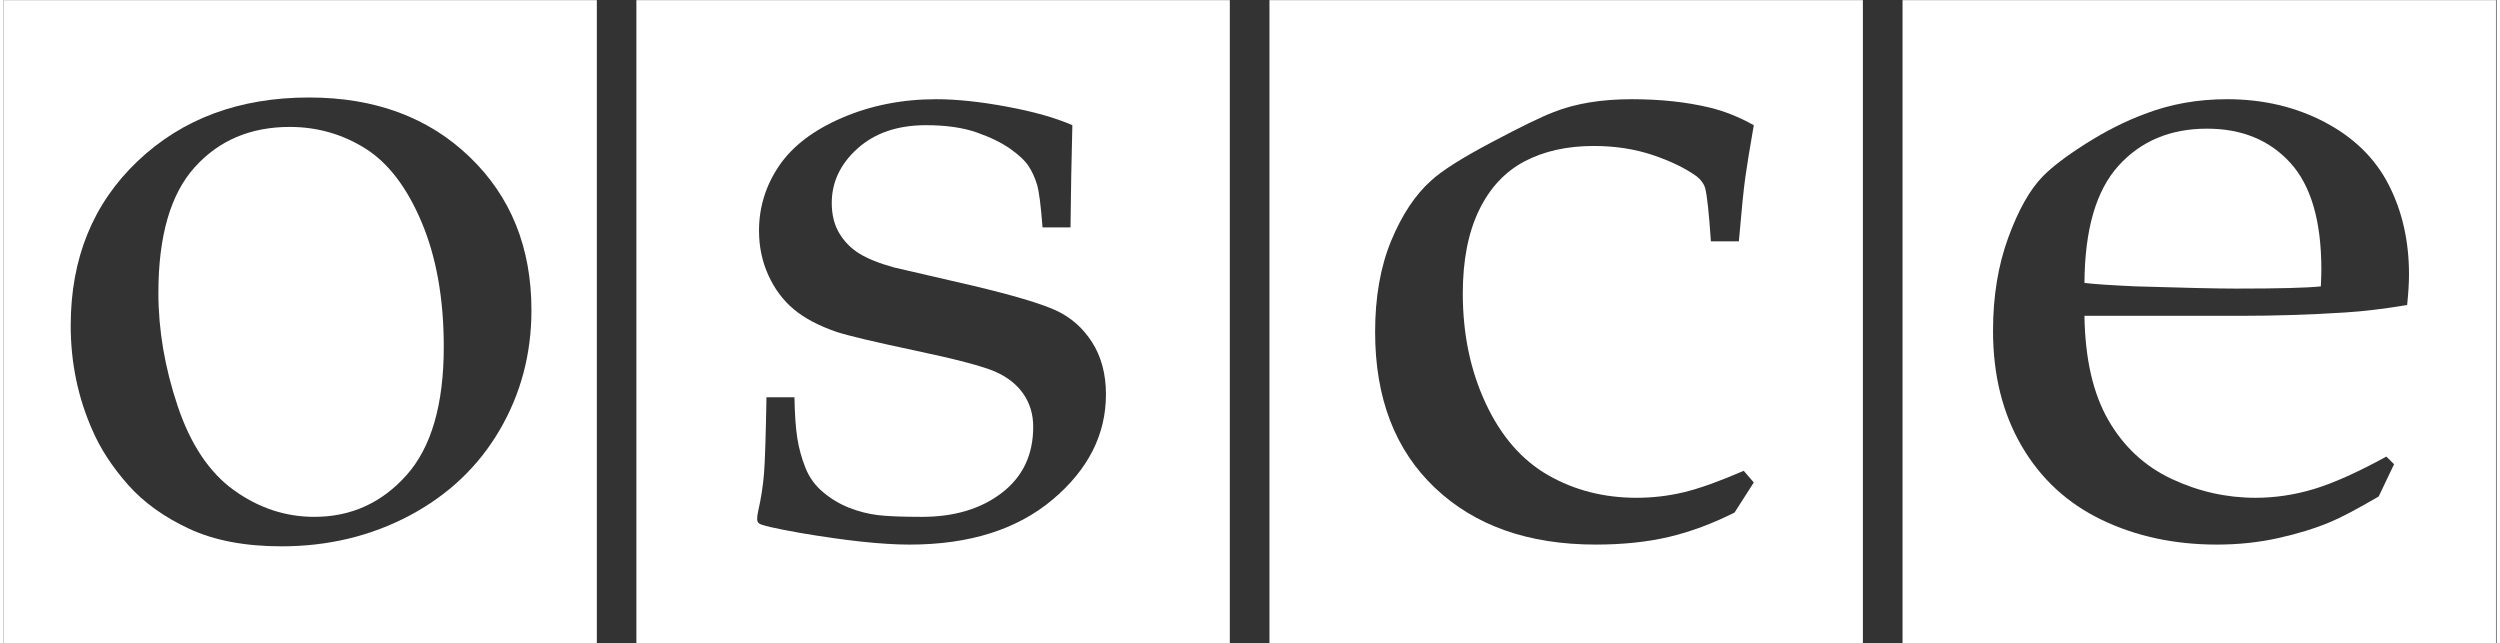
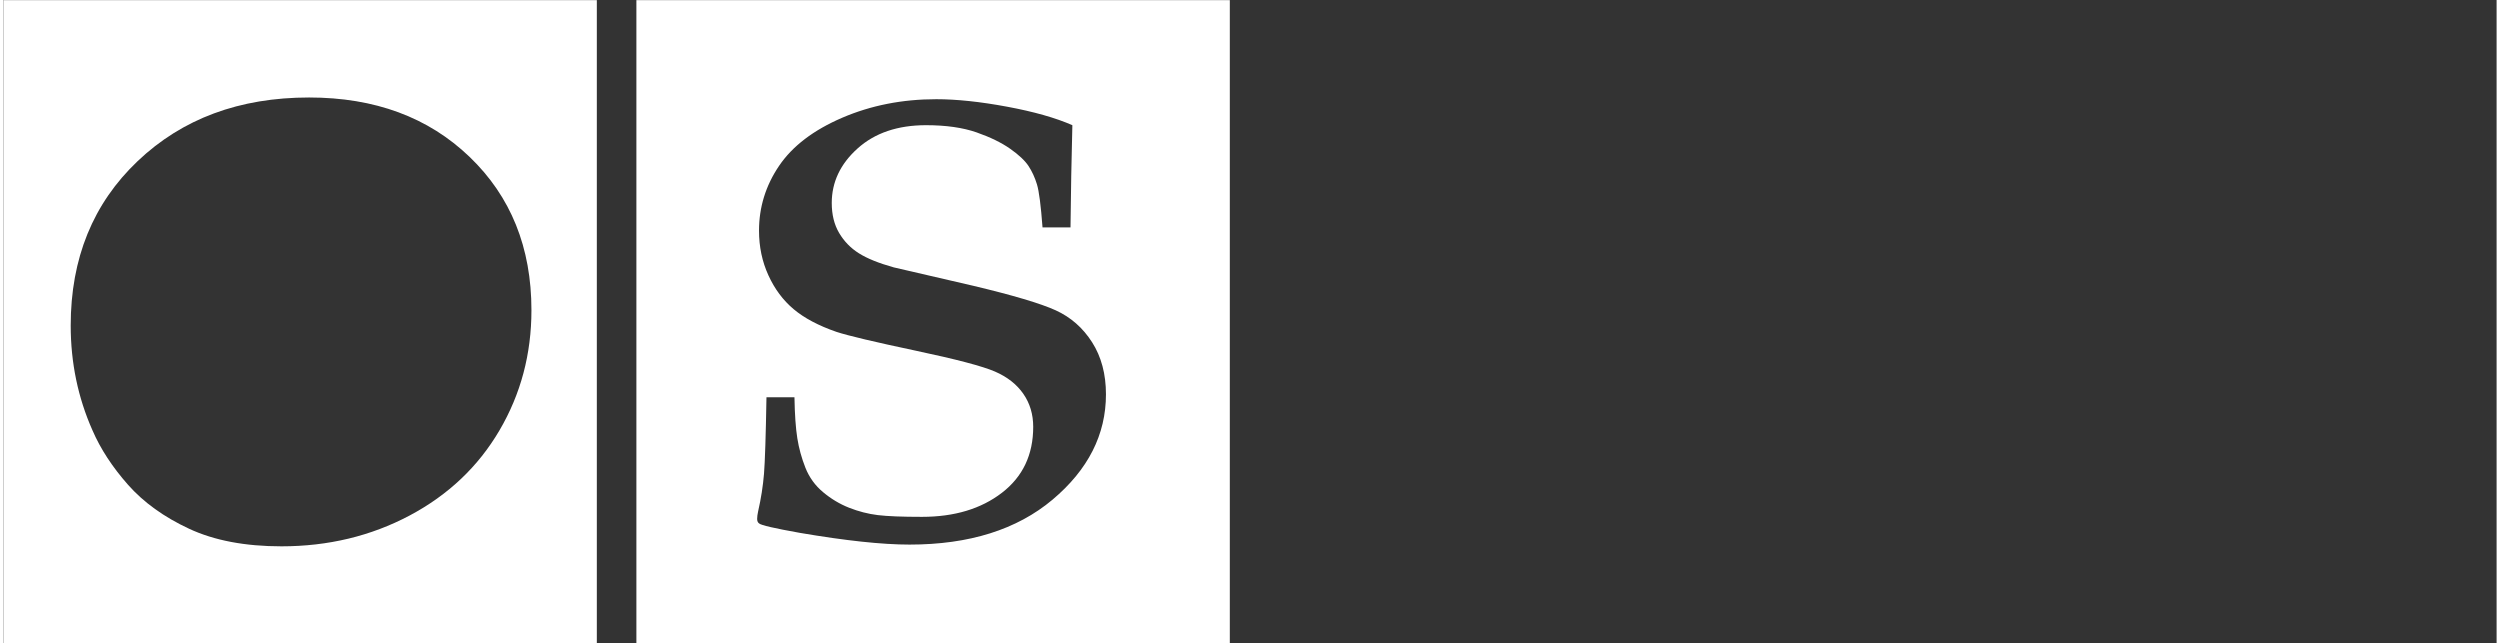
<svg xmlns="http://www.w3.org/2000/svg" xmlns:ns1="http://sodipodi.sourceforge.net/DTD/sodipodi-0.dtd" xmlns:ns2="http://www.inkscape.org/namespaces/inkscape" version="1.1" id="svg2" xml:space="preserve" width="155.51" height="40" viewBox="0 0 381.001 98.268" ns1:docname="OSCE_LT_ENG_WHITE.ai">
  <rect x="0" y="0" width="381.001" height="98.268" fill="#333333" stroke="none" />
  <defs id="defs6">
    <clipPath clipPathUnits="userSpaceOnUse" id="clipPath16">
      <path d="M 0,73.701 H 285.751 V 0 H 0 Z" id="path14" />
    </clipPath>
  </defs>
  <ns1:namedview id="namedview4" pagecolor="#ffffff" bordercolor="#666666" borderopacity="1.0" ns2:pageshadow="2" ns2:pageopacity="0.0" ns2:pagecheckerboard="0" />
  <g id="g8" ns2:groupmode="layer" ns2:label="OSCE_LT_ENG_WHITE" transform="matrix(1.333,0,0,-1.333,0,98.268)">
    <g id="g10">
      <g id="g12" clip-path="url(#clipPath16)">
        <g id="g18" transform="translate(15.392,55.25)">
          <path d="m 0,0 c 5.119,4.862 11.667,7.293 19.649,7.293 7.539,0 13.67,-2.267 18.4,-6.806 4.729,-4.539 7.094,-10.395 7.094,-17.578 0,-5.02 -1.22,-9.608 -3.659,-13.768 -2.438,-4.16 -5.878,-7.42 -10.311,-9.773 -4.434,-2.35 -9.329,-3.53 -14.684,-3.53 -4.178,0 -7.705,0.672 -10.585,2.012 -2.884,1.342 -5.224,3.025 -7.015,5.051 -1.791,2.027 -3.149,4.107 -4.072,6.24 -1.663,3.746 -2.493,7.75 -2.493,12.014 0,7.699 2.557,13.98 7.676,18.845 m -15.392,-55.25 h 68.031 v 73.701 h -68.031 z" style="fill:#ffffff;fill-opacity:1;fill-rule:nonzero;stroke:none" id="path20" />
        </g>
        <g id="g22" transform="translate(26.45,17.506)">
-           <path d="m 0,0 c 2.831,-2.029 5.895,-3.039 9.193,-3.039 4.197,0 7.722,1.59 10.569,4.779 2.846,3.188 4.272,8.092 4.272,14.711 0,5.506 -0.844,10.262 -2.529,14.268 -1.686,4.002 -3.842,6.828 -6.465,8.473 -2.627,1.644 -5.51,2.47 -8.657,2.47 -4.498,0 -8.134,-1.543 -10.906,-4.627 -2.774,-3.084 -4.159,-7.884 -4.159,-14.396 0,-4.266 0.738,-8.598 2.217,-12.998 C -4.984,5.24 -2.829,2.026 0,0" style="fill:#ffffff;fill-opacity:1;fill-rule:nonzero;stroke:none" id="path24" />
-         </g>
+           </g>
        <g id="g26" transform="translate(86.523,15.102)">
          <path d="m 0,0 c 0.335,1.47 0.558,2.902 0.673,4.306 0.112,1.403 0.205,4.321 0.283,8.766 H 4.164 C 4.198,11.101 4.308,9.541 4.49,8.387 4.672,7.232 4.982,6.101 5.42,4.996 5.857,3.892 6.532,2.957 7.449,2.193 8.36,1.429 9.355,0.834 10.432,0.408 c 1.077,-0.424 2.167,-0.705 3.285,-0.842 1.112,-0.135 2.799,-0.201 5.064,-0.201 3.722,0 6.777,0.918 9.169,2.76 2.389,1.838 3.585,4.357 3.585,7.562 0,1.43 -0.378,2.692 -1.132,3.782 -0.756,1.087 -1.838,1.939 -3.255,2.554 -1.416,0.614 -4.457,1.414 -9.125,2.401 -4.671,0.99 -7.684,1.703 -9.045,2.148 -2.058,0.713 -3.696,1.582 -4.909,2.604 -1.213,1.019 -2.177,2.314 -2.892,3.882 -0.718,1.567 -1.076,3.272 -1.076,5.114 0,2.687 0.765,5.168 2.301,7.433 1.537,2.268 3.953,4.104 7.248,5.52 3.294,1.412 6.883,2.119 10.772,2.119 2.332,0 5.033,-0.285 8.106,-0.856 3.073,-0.57 5.573,-1.279 7.497,-2.123 -0.1,-3.839 -0.173,-7.748 -0.213,-11.72 h -3.208 c -0.187,2.502 -0.397,4.146 -0.637,4.933 -0.241,0.791 -0.565,1.492 -0.97,2.11 -0.406,0.613 -1.109,1.277 -2.105,1.976 -1,0.701 -2.282,1.328 -3.851,1.877 -1.572,0.547 -3.503,0.824 -5.794,0.824 -3.251,0 -5.865,-0.89 -7.844,-2.666 C 9.425,39.824 8.44,37.738 8.44,35.347 c 0,-1.334 0.281,-2.482 0.846,-3.437 0.565,-0.957 1.32,-1.736 2.269,-2.332 0.949,-0.598 2.278,-1.135 3.992,-1.613 l 9.075,-2.102 c 4.591,-1.092 7.755,-2.033 9.486,-2.818 1.731,-0.789 3.124,-2.01 4.18,-3.668 1.055,-1.655 1.587,-3.647 1.587,-5.967 0,-4.613 -2.041,-8.641 -6.125,-12.074 -4.082,-3.432 -9.549,-5.151 -16.396,-5.151 -3.15,0 -7.343,0.452 -12.579,1.346 -2.893,0.516 -4.451,0.875 -4.667,1.082 -0.148,0.104 -0.221,0.275 -0.221,0.516 0,0.236 0.037,0.529 0.113,0.871 m -13.956,-15.102 h 68.031 v 73.701 h -68.031 z" style="fill:#ffffff;fill-opacity:1;fill-rule:nonzero;stroke:none" id="path28" />
        </g>
        <g id="g30" transform="translate(159.1,46.126)">
-           <path d="m 0,0 c 1.23,2.963 2.748,5.252 4.547,6.863 1.21,1.131 3.517,2.594 6.913,4.395 3.397,1.8 5.775,2.959 7.136,3.474 2.495,0.994 5.487,1.488 8.978,1.488 3.303,0 6.277,-0.318 8.922,-0.957 1.691,-0.404 3.379,-1.078 5.07,-2.021 C 41.109,10.613 40.785,8.623 40.597,7.277 40.406,5.929 40.158,3.478 39.855,-0.071 h -3.207 c -0.221,3.254 -0.439,5.288 -0.656,6.096 -0.147,0.502 -0.475,0.955 -0.983,1.36 -1.308,0.935 -2.992,1.751 -5.048,2.441 -2.057,0.687 -4.303,1.033 -6.741,1.033 -3.059,0 -5.705,-0.592 -7.943,-1.769 C 13.038,7.908 11.298,6.041 10.061,3.478 8.824,0.914 8.206,-2.262 8.206,-6.053 c 0,-4.648 0.876,-8.852 2.634,-12.607 1.754,-3.76 4.139,-6.5 7.159,-8.227 3.019,-1.727 6.393,-2.586 10.126,-2.586 1.863,0 3.681,0.215 5.455,0.643 1.775,0.429 4.052,1.246 6.834,2.449 l 1.152,-1.338 -2.203,-3.443 c -2.535,-1.28 -5.041,-2.209 -7.52,-2.797 -2.48,-0.582 -5.278,-0.879 -8.4,-0.879 -7.715,0 -13.86,2.168 -18.43,6.506 -4.571,4.336 -6.858,10.293 -6.858,17.867 0,4.01 0.616,7.496 1.845,10.465 m -13.958,-46.125 h 68.031 v 73.701 h -68.031 z" style="fill:#ffffff;fill-opacity:1;fill-rule:nonzero;stroke:none" id="path32" />
-         </g>
+           </g>
        <g id="g34" transform="translate(252.626,58.969)">
-           <path d="m 0,0 c -4.203,0 -7.584,-1.418 -10.15,-4.25 -2.566,-2.834 -3.867,-7.311 -3.902,-13.434 1.039,-0.131 3.009,-0.265 5.91,-0.396 5.539,-0.17 9.349,-0.254 11.435,-0.254 4.94,0 8.192,0.084 9.754,0.254 0.039,0.845 0.059,1.492 0.059,1.951 0,5.549 -1.19,9.625 -3.57,12.226 C 7.159,-1.301 3.977,0 0,0" style="fill:#ffffff;fill-opacity:1;fill-rule:nonzero;stroke:none" id="path36" />
-         </g>
+           </g>
        <g id="g38" transform="translate(275.568,38.752)">
-           <path d="m 0,0 c -2.666,-0.445 -5.055,-0.73 -7.168,-0.859 -3.998,-0.254 -7.998,-0.381 -11.994,-0.381 h -17.832 c 0.074,-4.924 0.984,-8.908 2.74,-11.955 1.752,-3.049 4.174,-5.291 7.256,-6.741 3.082,-1.445 6.285,-2.164 9.607,-2.164 2.252,0 4.492,0.334 6.729,1.012 2.232,0.674 4.992,1.912 8.279,3.713 l 0.885,-0.877 -1.766,-3.701 c -2.541,-1.477 -4.398,-2.457 -5.574,-2.936 -1.731,-0.724 -3.709,-1.336 -5.934,-1.83 -2.224,-0.494 -4.57,-0.746 -7.037,-0.746 -4.857,0 -9.256,0.944 -13.191,2.83 -3.936,1.889 -7,4.711 -9.19,8.467 -2.191,3.756 -3.285,8.156 -3.285,13.203 0,3.945 0.58,7.504 1.742,10.68 1.162,3.174 2.481,5.517 3.957,7.025 1.069,1.1 2.729,2.36 4.979,3.783 2.248,1.424 4.478,2.547 6.695,3.373 2.913,1.129 6.065,1.698 9.459,1.698 4.129,0 7.862,-0.879 11.201,-2.633 3.336,-1.756 5.78,-4.147 7.329,-7.178 C -0.564,10.756 0.213,7.332 0.213,3.514 0.213,2.547 0.14,1.377 0,0 m -57.848,-38.752 h 68.031 v 73.701 h -68.031 z" style="fill:#ffffff;fill-opacity:1;fill-rule:nonzero;stroke:none" id="path40" />
-         </g>
+           </g>
      </g>
    </g>
  </g>
</svg>